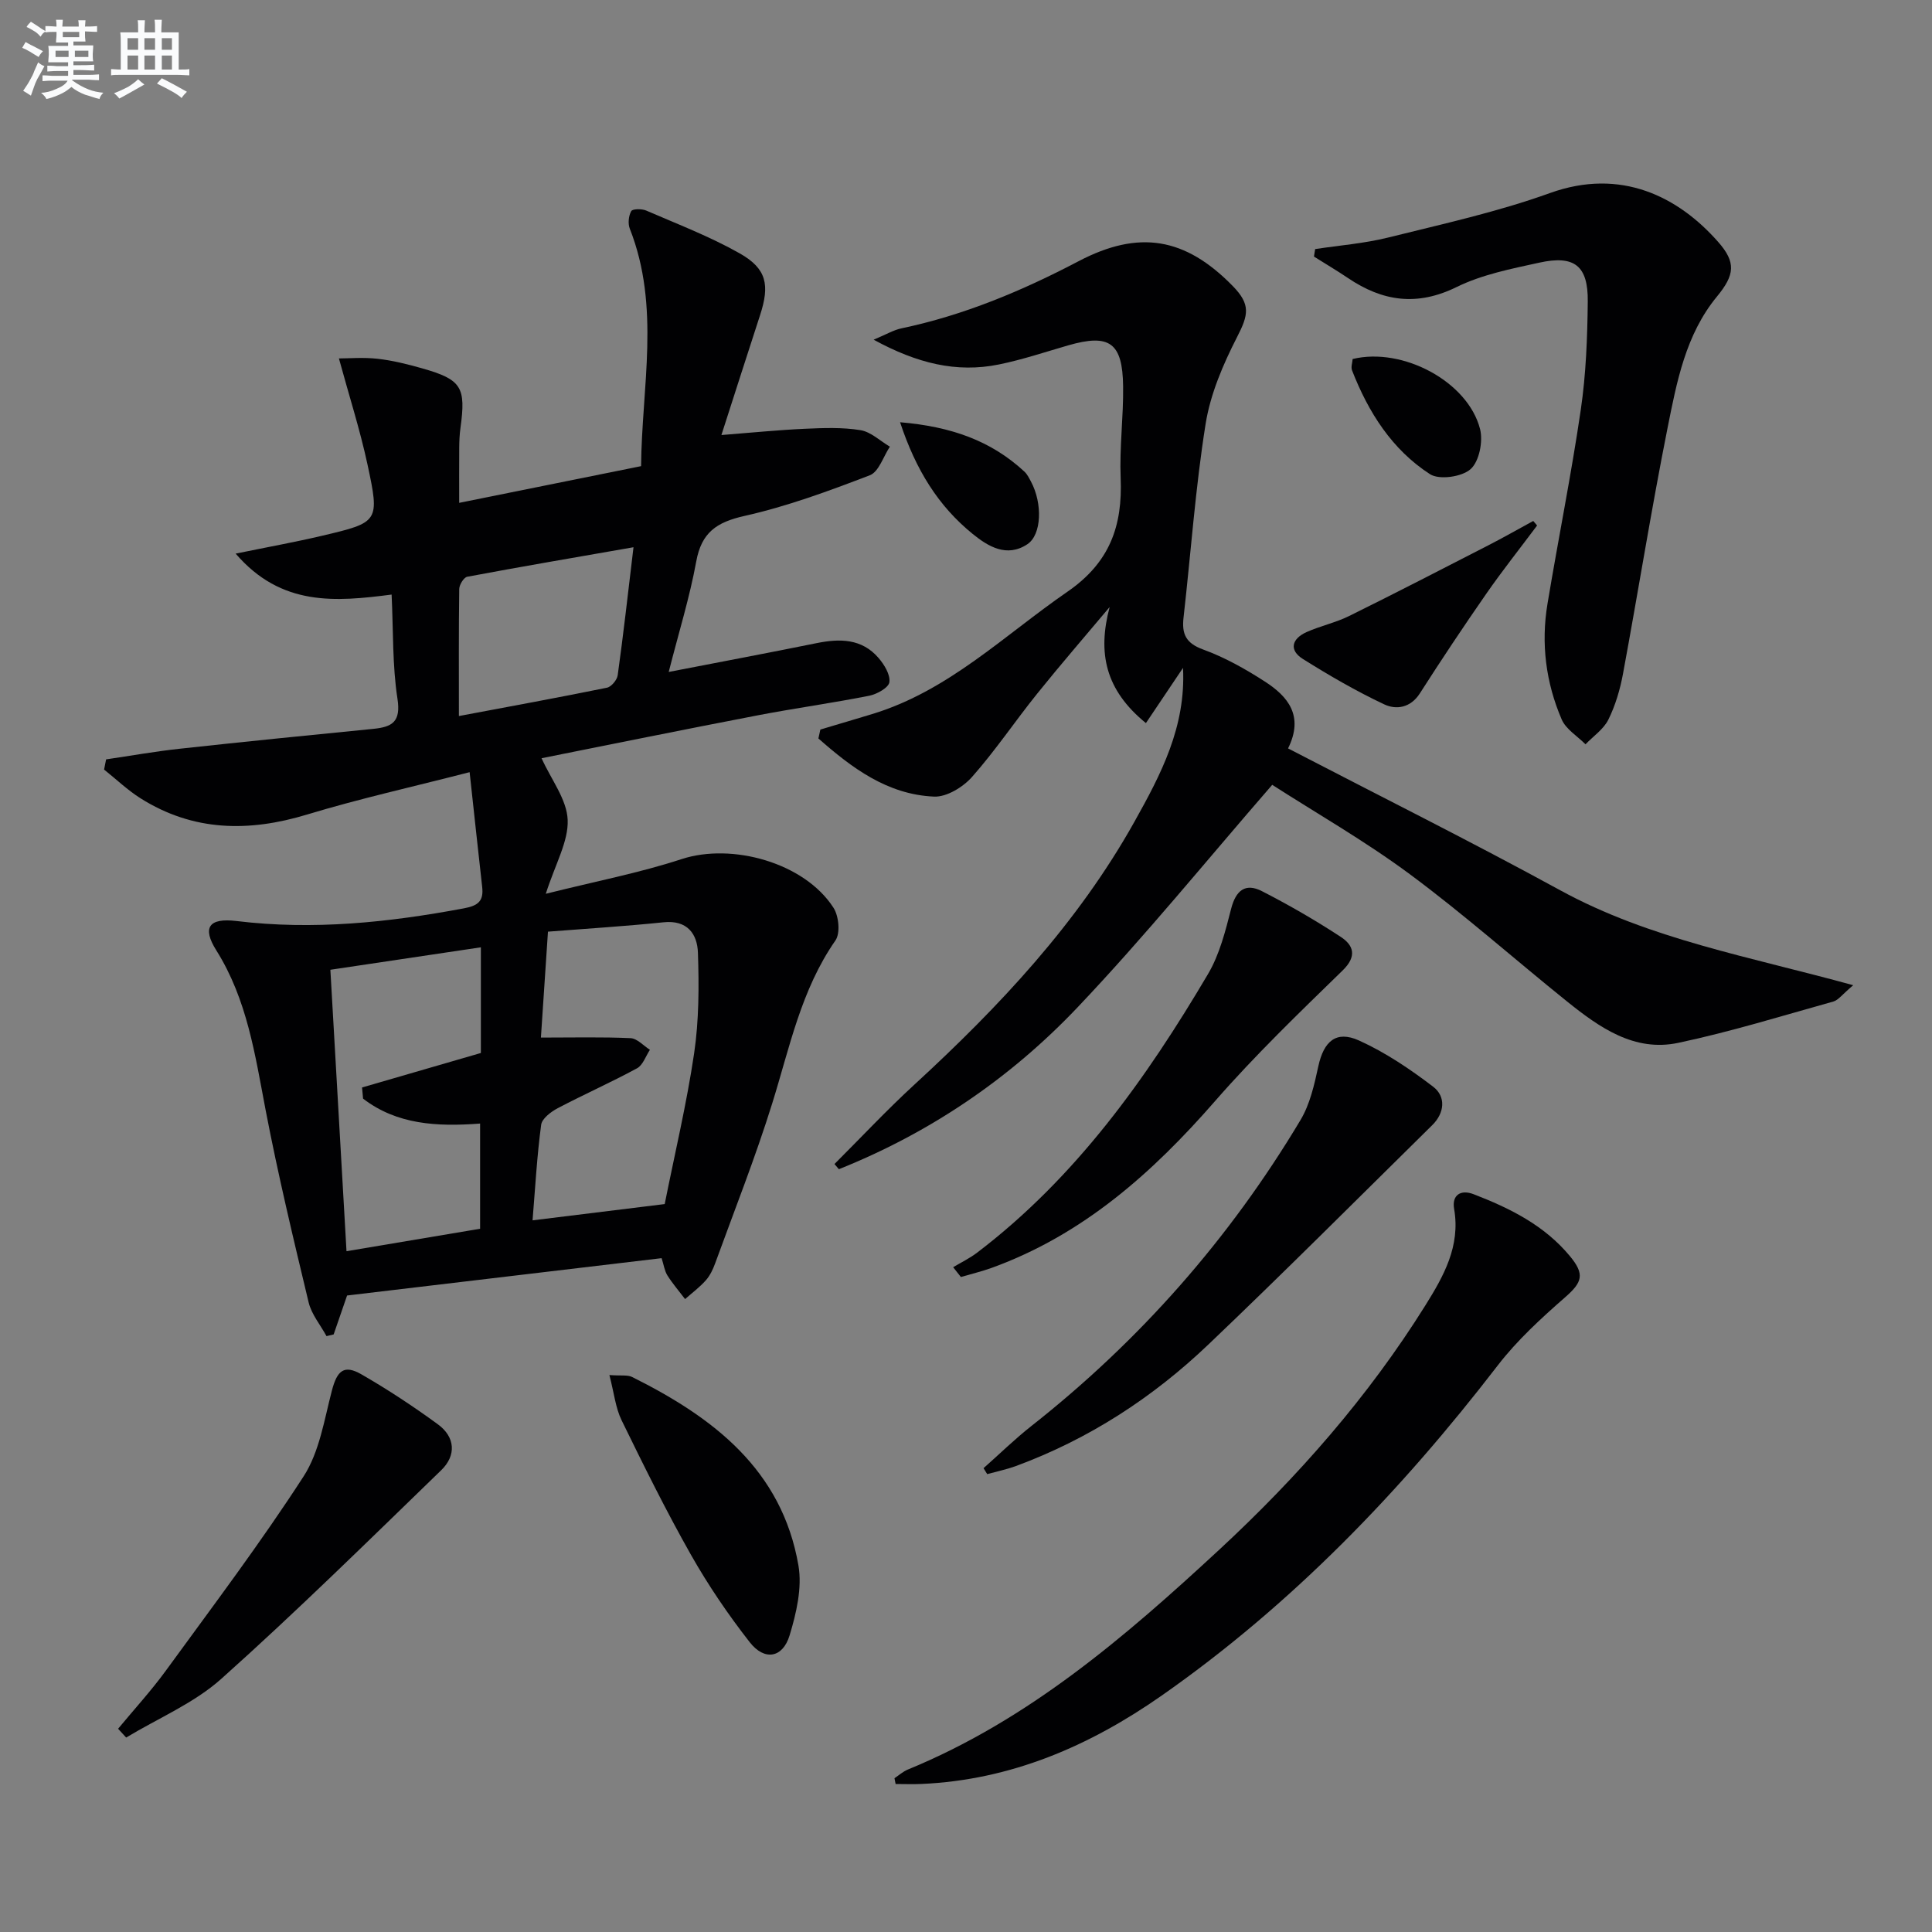
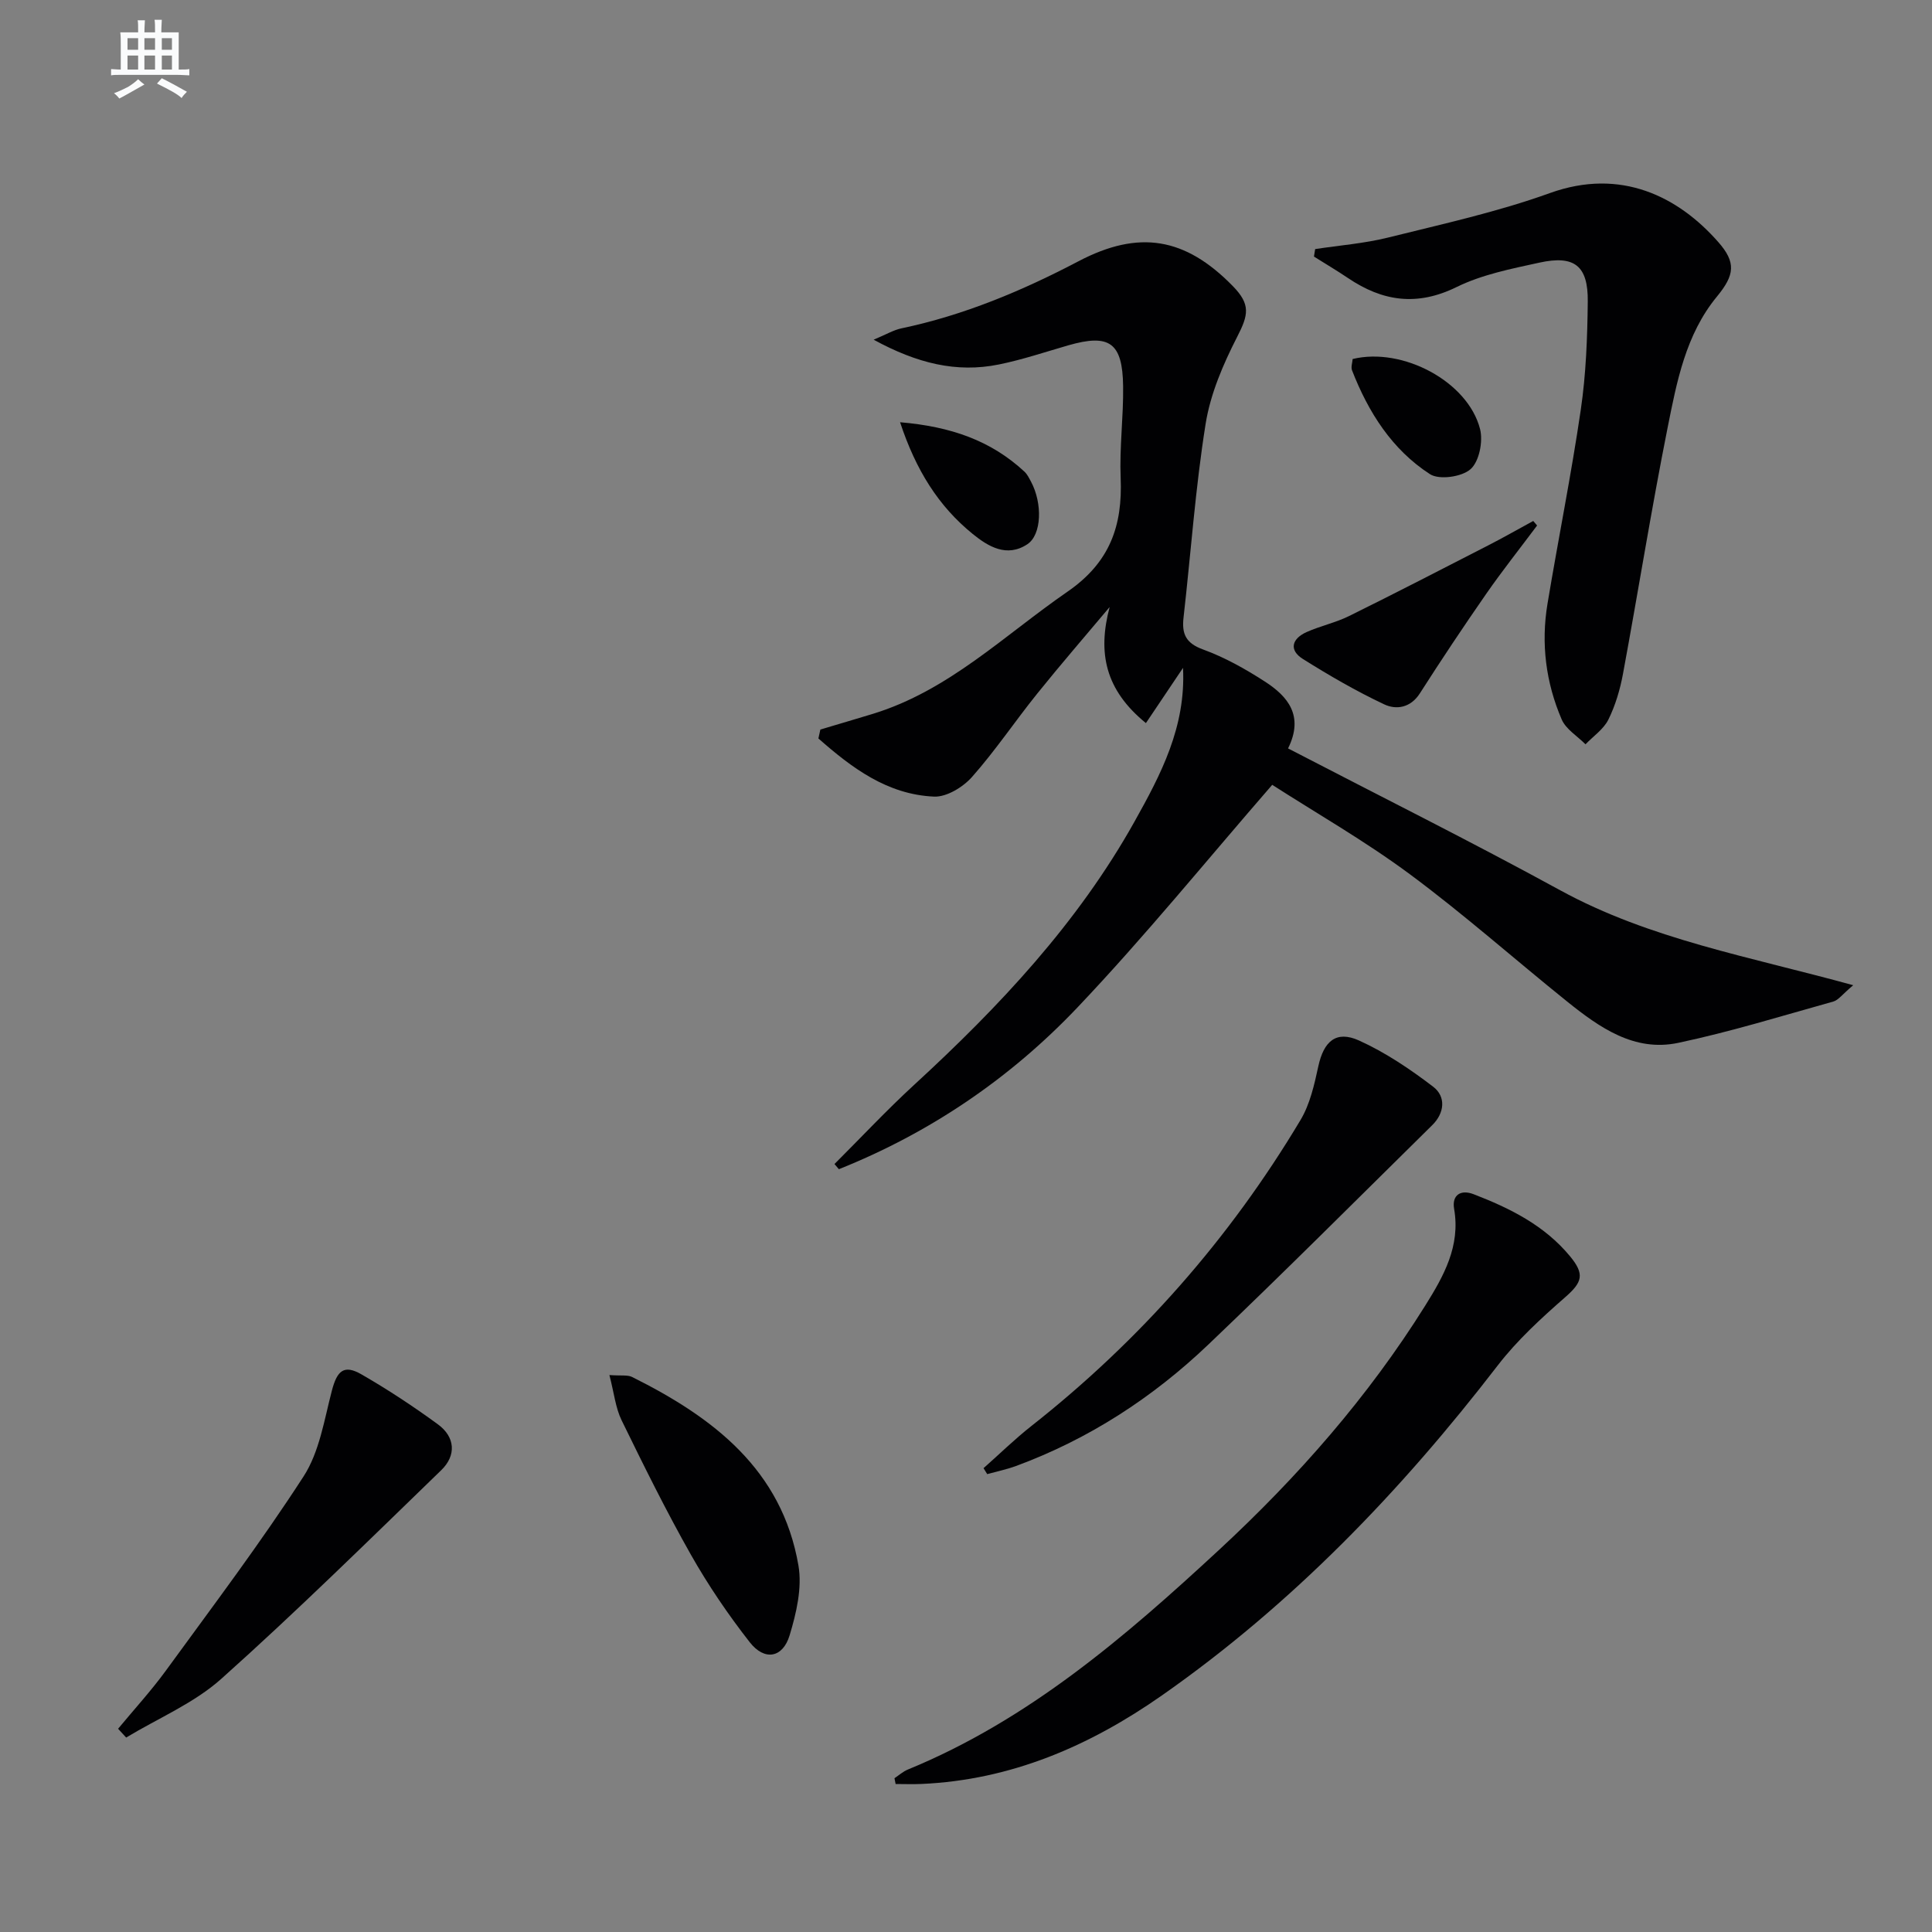
<svg xmlns="http://www.w3.org/2000/svg" enable-background="new 0 0 400 400" viewBox="0 0 400 400">
  <rect x="0" y="0" width="400" height="400" fill="#808080" stroke="none" />
  <g fill="#010103">
-     <path d="m48.79 114.62c6.94-1.42 12.43-2.41 17.86-3.69 11.81-2.78 11.99-2.88 9.43-14.79-1.55-7.2-3.82-14.25-5.91-21.93 2.03 0 5.05-.26 8.01.07 3.12.35 6.22 1.13 9.25 1.99 8.15 2.32 9.07 3.88 7.9 12.35-.18 1.32-.24 2.66-.25 3.99-.03 3.65-.01 7.31-.01 11.5 12.56-2.53 24.82-5.01 37.66-7.6.14-16.4 4.05-32.96-2.34-49.17-.41-1.05-.25-2.65.3-3.63.27-.49 2.19-.51 3.09-.12 6.53 2.83 13.23 5.39 19.39 8.88 5.59 3.17 6.22 6.55 4.2 12.76-2.62 8.03-5.19 16.09-8.01 24.84 6.25-.49 11.79-1.05 17.34-1.3 3.82-.17 7.71-.32 11.45.29 2.16.35 4.07 2.23 6.09 3.42-1.36 2.04-2.29 5.21-4.16 5.92-8.49 3.26-17.11 6.44-25.95 8.42-5.78 1.3-8.89 3.43-9.98 9.42-1.35 7.41-3.61 14.66-5.7 22.88 10.84-2.1 20.73-3.96 30.59-5.96 4.83-.98 9.38-.97 12.85 3.06 1.19 1.38 2.45 3.44 2.25 5.01-.14 1.13-2.56 2.49-4.15 2.81-7.65 1.52-15.39 2.58-23.05 4.05-15.25 2.93-30.47 6.03-44.82 8.89 2.02 4.46 5.24 8.55 5.41 12.76.18 4.48-2.54 9.08-4.53 15.31 10.29-2.58 19.38-4.32 28.11-7.18 10.46-3.42 25.47.75 31.46 10.08 1.1 1.71 1.44 5.26.4 6.76-7.12 10.22-9.47 22.13-13.07 33.67-3.49 11.22-7.83 22.17-11.85 33.22-.45 1.24-1.06 2.51-1.92 3.48-1.27 1.43-2.84 2.6-4.29 3.88-1.24-1.63-2.58-3.18-3.67-4.91-.58-.93-.73-2.13-1.19-3.56-21.87 2.6-43.57 5.17-65.12 7.73-1 2.9-1.89 5.48-2.78 8.06-.49.12-.99.24-1.48.35-1.26-2.32-3.1-4.5-3.7-6.98-3.17-13.22-6.34-26.45-8.9-39.79-2.19-11.45-3.82-22.91-10.21-33.09-2.97-4.72-1.59-6.78 4.2-6.08 15.89 1.93 31.48.29 47.07-2.63 2.96-.55 4.1-1.53 3.77-4.43-.85-7.53-1.65-15.07-2.6-23.76-11.93 3.07-22.9 5.51-33.62 8.76-12.1 3.68-23.6 3.52-34.5-3.34-2.7-1.7-5.05-3.96-7.56-5.96.14-.7.28-1.41.42-2.11 5.08-.74 10.13-1.65 15.23-2.2 13.36-1.46 26.73-2.8 40.1-4.12 3.92-.39 5.73-1.46 4.99-6.24-1.06-6.85-.85-13.9-1.21-21.56-11.57 1.49-22.83 2.52-32.29-8.48zm61.47 138.04c9.37-1.15 18.16-2.24 27.36-3.37 2.07-10.39 4.54-20.72 6.09-31.2 1.01-6.84 1.02-13.89.79-20.83-.13-3.89-2.2-6.83-7.13-6.31-7.88.82-15.79 1.3-23.92 1.94-.53 7.89-1 15.05-1.46 21.93 6.69 0 12.64-.15 18.56.12 1.37.06 2.68 1.57 4.01 2.41-.87 1.31-1.45 3.17-2.67 3.83-5.38 2.92-10.99 5.4-16.4 8.25-1.41.74-3.28 2.15-3.45 3.45-.87 6.5-1.23 13.08-1.78 19.78zm-41.86-51.88c1.15 20.06 2.24 39.01 3.34 58.27 9.41-1.58 18.51-3.11 27.66-4.65 0-7.39 0-14.57 0-21.78-8.97.68-17.24.21-24.23-5.16-.07-.77-.14-1.54-.21-2.31 8.13-2.36 16.26-4.72 24.6-7.14 0-6.9 0-13.99 0-21.88-10.61 1.58-20.84 3.11-31.16 4.65zm62.76-87.48c-12.09 2.11-23.27 4.02-34.42 6.11-.71.13-1.64 1.64-1.66 2.52-.12 8.6-.07 17.19-.07 26.32 10.61-2 20.66-3.83 30.66-5.87.91-.19 2.09-1.61 2.22-2.59 1.16-8.34 2.1-16.71 3.27-26.49z" />
    <path d="m169.85 151.04c3.61-1.08 7.22-2.13 10.82-3.23 15.74-4.81 27.23-16.27 40.33-25.3 8.82-6.08 11.43-13.66 11.02-23.57-.26-6.29.59-12.63.51-18.94-.11-9.07-2.82-10.95-11.33-8.51-4.78 1.38-9.52 2.98-14.39 3.97-8.8 1.79-16.98-.25-25.93-5.13 2.63-1.1 4.13-2.01 5.76-2.35 12.95-2.72 24.98-7.77 36.65-13.89 12.52-6.57 22.11-4.93 31.95 5.14 3.73 3.82 3.24 5.96.9 10.52-2.9 5.66-5.54 11.8-6.53 18.01-2.12 13.27-3.05 26.72-4.57 40.09-.39 3.41.47 5.32 4.05 6.62 4.48 1.63 8.77 4.04 12.79 6.64 4.74 3.06 8.15 7.07 4.8 13.84 18.99 9.86 37.87 19.27 56.36 29.38 18.55 10.14 39.22 13.74 60.65 19.65-2.26 1.89-3.07 3.09-4.13 3.38-10.66 2.98-21.27 6.26-32.09 8.55-9.11 1.93-16.32-3.18-23.02-8.56-10.89-8.76-21.37-18.06-32.58-26.37-9.32-6.9-19.47-12.7-28.47-18.49-13.64 15.7-26.42 31.45-40.34 46.11-13.93 14.67-30.52 25.93-49.38 33.47-.3-.36-.6-.71-.91-1.07 5.49-5.48 10.79-11.15 16.49-16.39 17.61-16.18 33.87-33.47 45.63-54.51 5.45-9.75 10.66-19.61 10.04-31.82-2.69 4-5.13 7.64-7.68 11.43-8.43-6.87-10.04-14.53-7.51-24.03-5.01 5.97-10.11 11.85-14.99 17.92-4.59 5.7-8.68 11.82-13.53 17.29-1.86 2.09-5.24 4.15-7.83 4.04-9.74-.43-17.07-5.99-23.95-12.04.15-.61.28-1.23.41-1.85z" />
    <path d="m272.29 51.57c5.03-.77 10.15-1.16 15.07-2.38 11.25-2.8 22.66-5.3 33.54-9.22 14.72-5.3 26.6.77 34.83 10.12 3.74 4.24 3.43 6.83-.24 11.29-6.5 7.88-8.33 17.67-10.24 27.22-3.37 16.91-6.09 33.96-9.23 50.92-.6 3.24-1.57 6.52-3.02 9.46-.99 2-3.12 3.43-4.74 5.12-1.68-1.7-4.05-3.11-4.93-5.15-3.28-7.62-4.31-15.71-2.94-23.93 2.23-13.42 4.93-26.76 6.9-40.22 1.08-7.38 1.36-14.91 1.44-22.38.08-7.41-2.76-9.64-10.04-8.04-5.81 1.27-11.85 2.46-17.12 5.05-8.19 4.03-15.33 2.97-22.49-1.87-2.3-1.55-4.69-2.96-7.04-4.44.09-.53.17-1.04.25-1.55z" />
    <path d="m185.19 368.16c.92-.61 1.78-1.39 2.78-1.8 24.96-10.24 45-27.49 64.44-45.49 16.29-15.09 30.88-31.69 42.69-50.59 3.79-6.07 7.3-12.27 5.96-19.99-.5-2.89 1.38-4.07 4.04-3.04 7.5 2.89 14.62 6.42 19.91 12.79 3.15 3.79 2.6 5.43-.97 8.55-4.97 4.35-9.94 8.9-13.95 14.11-20.03 26.01-42.55 49.44-69.53 68.32-14.96 10.47-31.25 17.52-49.8 18.33-1.77.08-3.56.01-5.33.01-.08-.41-.16-.81-.24-1.2z" />
    <path d="m203.63 303.97c3.29-2.91 6.44-6 9.88-8.71 22.48-17.7 41.08-38.83 55.74-63.36 1.97-3.29 2.87-7.34 3.7-11.16 1.12-5.13 3.66-7.46 8.41-5.32 5.46 2.47 10.58 5.92 15.37 9.58 2.69 2.06 2.34 5.45-.19 7.94-15.41 15.19-30.71 30.51-46.37 45.44-11.54 11-24.77 19.59-39.82 25.14-1.93.71-3.97 1.13-5.96 1.68-.26-.41-.51-.82-.76-1.23z" />
-     <path d="m197.34 262.36c1.67-1 3.46-1.86 5-3.04 20.38-15.52 34.94-35.93 47.78-57.68 2.38-4.04 3.59-8.87 4.77-13.48.98-3.81 2.94-5.41 6.37-3.66 5.6 2.87 11.08 6.03 16.34 9.48 2.62 1.72 3.41 3.97.41 6.91-9.03 8.8-18.15 17.57-26.43 27.06-12.99 14.89-27.34 27.67-46.21 34.53-2.1.76-4.29 1.28-6.43 1.91-.54-.68-1.07-1.36-1.6-2.03z" />
    <path d="m24.45 357.92c3.32-4.01 6.85-7.86 9.91-12.06 9.67-13.28 19.59-26.42 28.5-40.2 3.28-5.07 4.27-11.7 5.85-17.74 1.08-4.13 2.49-5.47 6.13-3.37 5.46 3.14 10.74 6.63 15.82 10.34 3.61 2.64 3.84 6.45.69 9.5-15.03 14.56-29.94 29.25-45.53 43.19-5.66 5.06-13.08 8.16-19.7 12.16-.56-.61-1.12-1.21-1.67-1.82z" />
    <path d="m126.17 284.69c2.47.18 3.76-.07 4.7.4 16.76 8.35 31.02 19.16 34.44 39.04.79 4.6-.43 9.84-1.83 14.45-1.42 4.69-5.19 5.34-8.25 1.43-4.48-5.73-8.61-11.81-12.19-18.13-5.14-9.08-9.77-18.46-14.35-27.84-1.25-2.56-1.54-5.58-2.52-9.35z" />
    <path d="m318.24 108.8c-3.52 4.71-7.18 9.32-10.53 14.14-4.71 6.78-9.29 13.65-13.74 20.61-1.93 3.02-4.9 3.45-7.38 2.28-5.8-2.73-11.38-5.97-16.82-9.38-3-1.88-2.27-4.23.73-5.58 2.86-1.28 6-1.94 8.8-3.32 9.64-4.76 19.2-9.7 28.77-14.61 3.16-1.62 6.25-3.38 9.37-5.08.27.31.54.63.8.94z" />
    <path d="m280.05 74.33c10.35-2.52 23.87 4.68 26.38 14.5.65 2.55-.17 6.71-1.96 8.3-1.8 1.61-6.49 2.28-8.41 1.04-7.86-5.08-12.76-12.82-16.13-21.48-.27-.69.07-1.61.12-2.36z" />
    <path d="m186.35 87.42c10.52.89 18.82 3.8 25.75 10.23.59.55.97 1.35 1.36 2.07 2.41 4.52 2.22 10.99-.76 12.96-4.25 2.81-8.1.47-11.3-2.12-7.09-5.75-11.77-13.21-15.05-23.14z" />
  </g>
-   <path d="m6.8 9.5c.6.3 1.3.7 2.1 1.1-.4.4-.7.8-.9 1.2-.7-.4-1.3-.8-1.8-1.1s-1.1-.6-1.6-.8c.2-.4.5-.8.7-1.2.4.2.8.5 1.5.8zm.9 6.9c-.3.6-.5 1.1-.7 1.7s-.4 1.1-.6 1.7c-.6-.4-1.1-.7-1.6-1 .7-1 1.2-1.8 1.5-2.4.3-.5.6-1.1.8-1.7.3-.6.5-1.2.8-1.8.3.3.8.6 1.3.8-.7 1.3-1.2 2.2-1.5 2.7zm.1-11c.4.3 1 .7 1.7 1.1-.5.2-.8.6-1.1 1.1-.5-.6-1-1-1.4-1.2s-.9-.6-1.5-.8c.2-.4.5-.7.9-1.1.5.3.9.6 1.4.9zm10.5 13.1c1 .4 2 .6 3.1.7-.4.4-.7.8-.8 1.3-.9-.2-1.9-.6-3-.9-1-.4-2-.9-2.8-1.6-.5.4-1.1.9-1.9 1.3s-1.9.9-3.3 1.2c-.1-.3-.5-.8-1.1-1.3 1 0 2.1-.3 3.2-.8 1.2-.5 1.9-1 2.3-1.7h-3.2c-.4 0-1 0-2 .1v-1.2c1 0 1.7.1 2 .1h3.3v-1h-2.3c-.2 0-.9 0-2 .1v-1.2c1.2 0 1.9.1 2 .1h2.3v-.8h-4.1c0-.7.1-1.2.1-1.6 0-.5 0-1.1-.1-1.8h4.1v-.7h-2.5c0-.6.1-1.1.1-1.6v-.6h-.5c-.4 0-1 0-1.8.1v-1.3c1.2 0 1.9.1 2.1.1h.2c0-.3 0-.8-.1-1.4h1.4c0 .6-.1 1-.1 1.4h3.4c0-.4 0-.8-.1-1.3h1.5c0 .4-.1.9-.1 1.3.7 0 1.5 0 2.5-.1v1.2c-1 0-1.8-.1-2.5-.1v.6c0 .3 0 .8.1 1.5h-2.5v.8h4.1c0 .8-.1 1.3-.1 1.8s0 1 .1 1.5h-4.1v.8h1.4c.8 0 1.8 0 2.9-.1v1.2c-1 0-1.9-.1-2.8-.1h-1.5v1h3.2c.3 0 1 0 2.1-.1v1.2c-1.1 0-1.8-.1-2.1-.1h-3.4l-.1.1c1.4 1 2.4 1.5 3.4 1.9zm-4.1-6.7v-1.3h-2.7v1.3zm2.2-4.1v-1.1h-3.4v1.1zm1.9 4.1v-1.3h-2.8v1.3z" fill="#fafbfc" />
  <path d="m37 6.7v2.3 5.4c1 0 1.8 0 2.2-.1v1.3c-.6 0-1.5-.1-2.5-.1h-11.9c-.7 0-1.3 0-1.8.1v-1.3c.5 0 1.1.1 2 .1v-5.2c0-1 0-1.8-.1-2.5h3.7c0-1.3 0-2.1-.1-2.5h1.5c0 .4-.1 1.3-.1 2.5h2.2c0-1.2 0-2.1-.1-2.6h1.5c0 .4-.1 1.3-.1 2.6zm-12.3 13.7c-.3-.4-.7-.8-1.1-1.1 1.1-.4 2.1-.9 2.9-1.3.8-.5 1.5-1 2.1-1.6.4.4.9.8 1.3 1.1-2.5 1.4-4.2 2.4-5.2 2.9zm3.9-10.1v-2.4h-2.2v2.4zm0 4.1v-2.9h-2.2v2.9zm3.5-4.1v-2.4h-2.2v2.4zm0 4.1v-2.9h-2.2v2.9zm.4 2.9 1-1.1c.6.3 1.4.7 2.5 1.3s2 1.1 2.7 1.5c-.4.4-.8.8-1.1 1.3-.8-.8-2.5-1.7-5.1-3zm3.1-7v-2.4h-2.1v2.4zm0 4.1v-2.9h-2.1v2.9z" fill="#fafbfc" />
</svg>